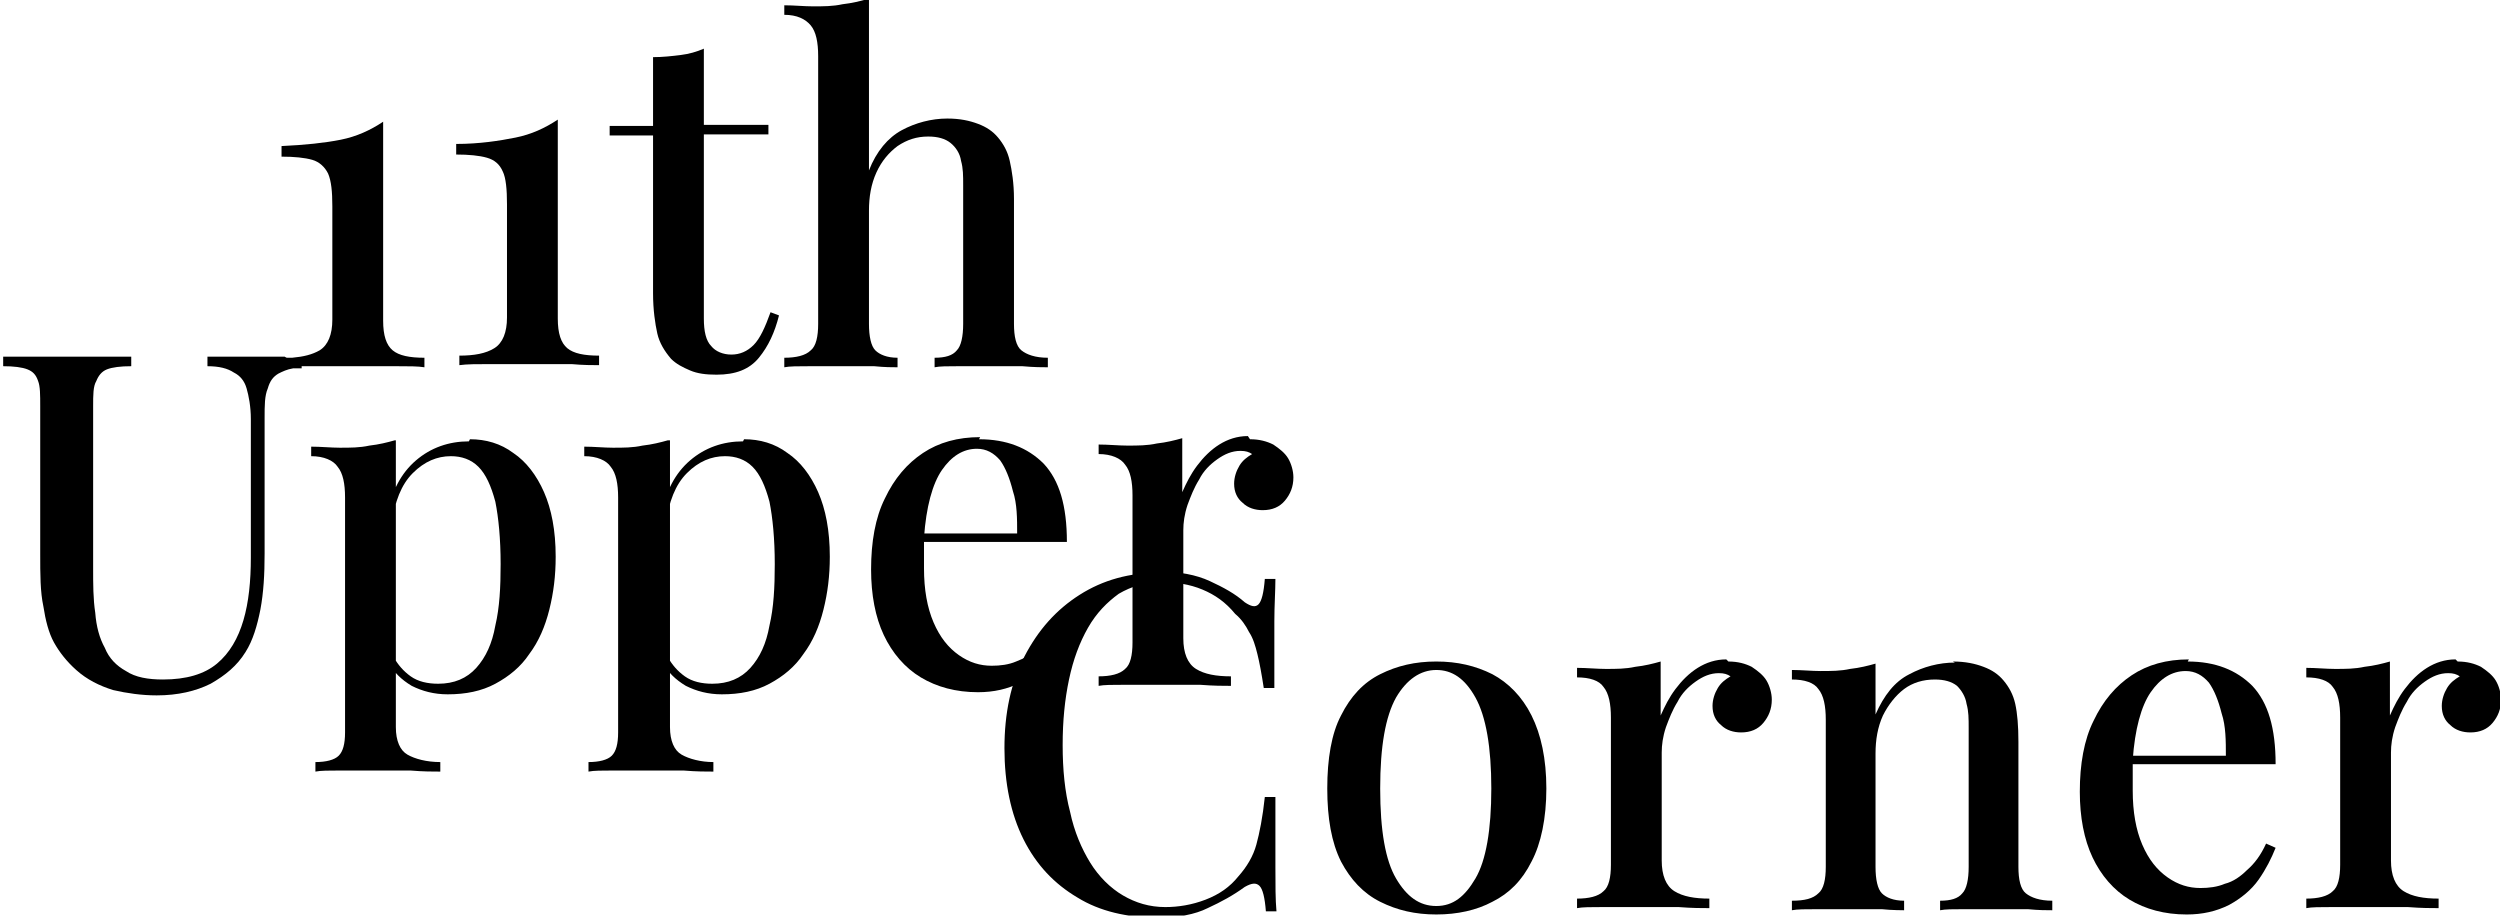
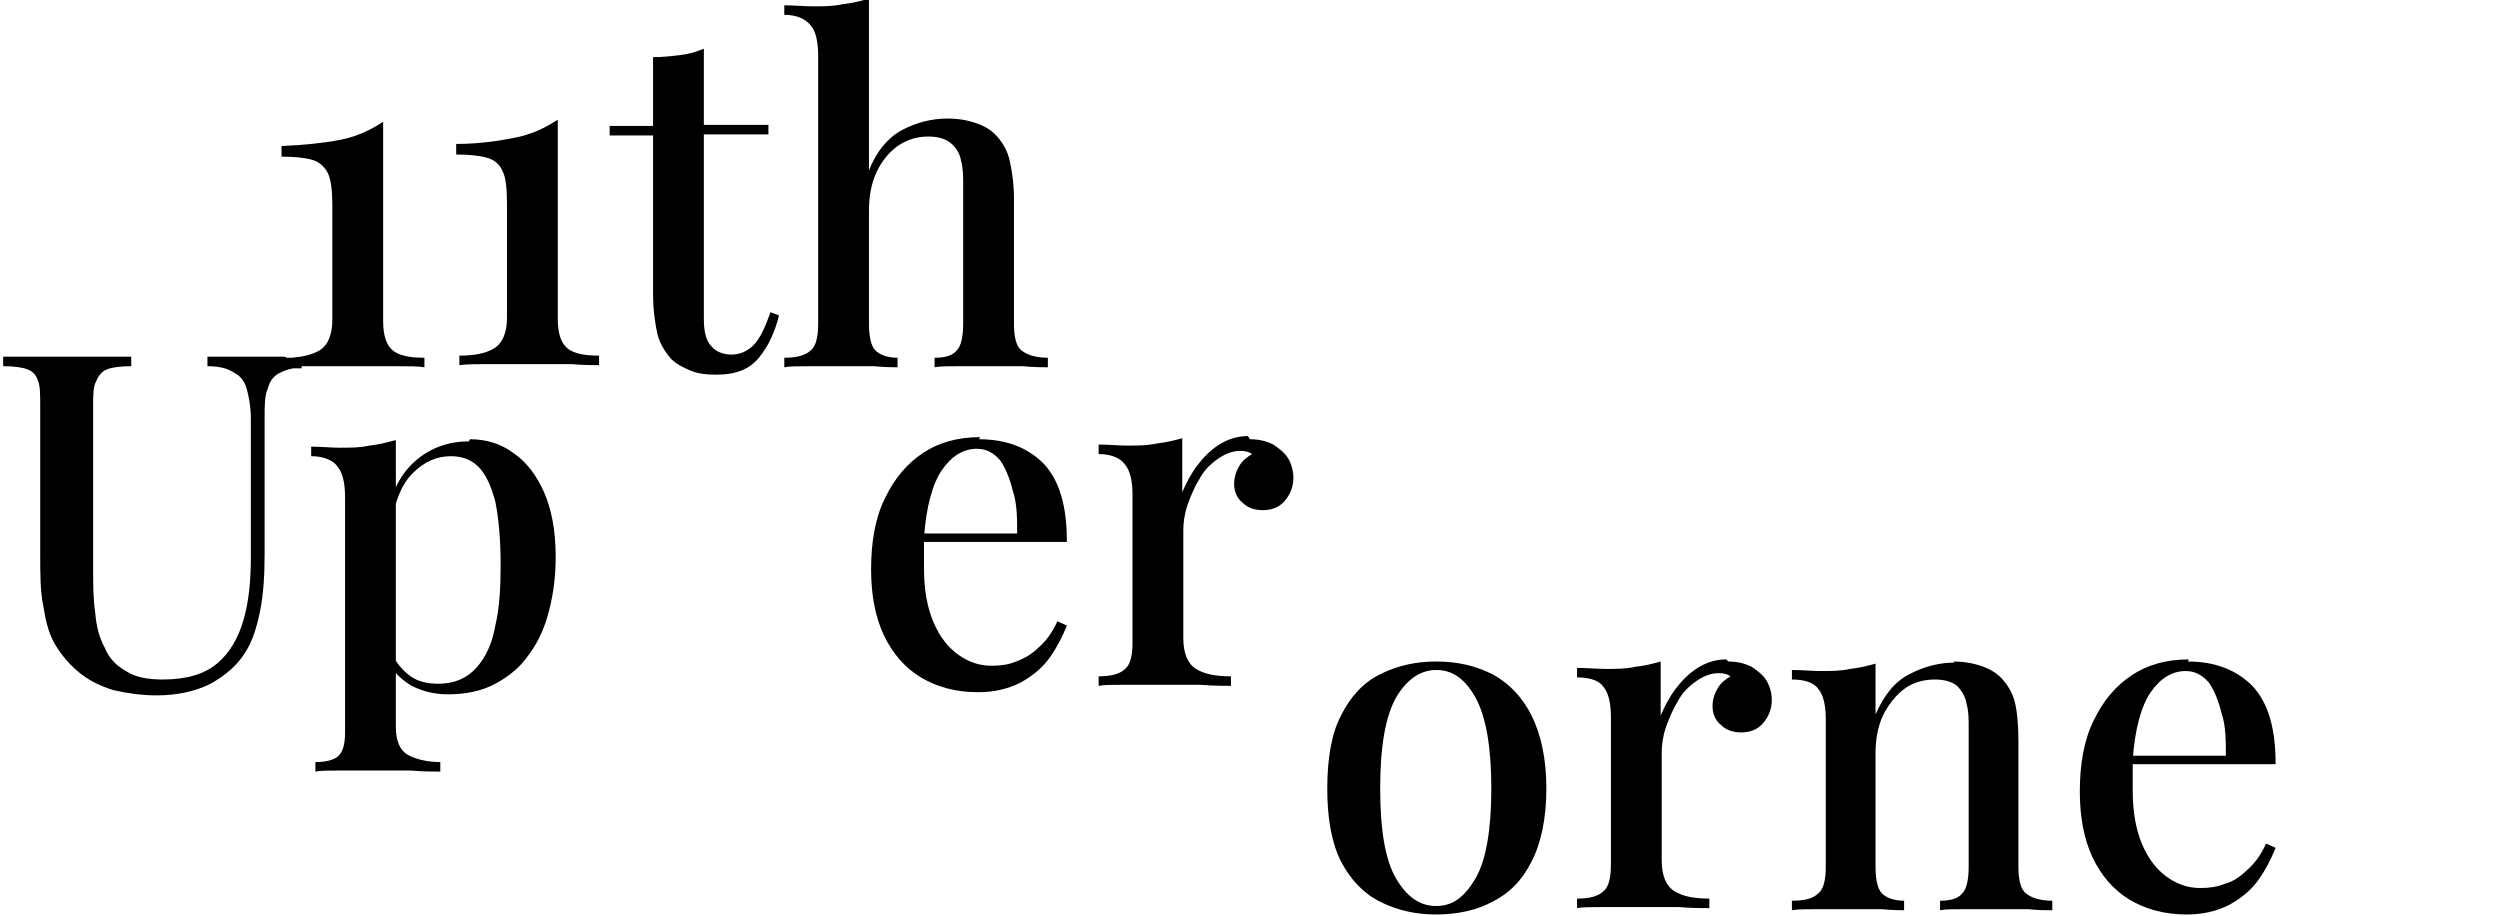
<svg xmlns="http://www.w3.org/2000/svg" id="Warstwa_2" data-name="Warstwa 2" viewBox="0 0 23.62 8.65">
  <defs>
    <style>
      .cls-1 {
        fill: #000;
        stroke-width: 0px;
      }
    </style>
  </defs>
  <g id="Warstwa_2-2" data-name="Warstwa 2">
    <g>
      <path class="cls-1" d="M2.69,3.37v.09s.03,0,.05,0h0c.07,0,.15,0,.25,0,.13,0,.27,0,.41,0,.12,0,.24,0,.35,0,.11,0,.2,0,.26.01v-.09c-.14,0-.24-.02-.3-.07-.06-.05-.09-.14-.09-.28v-1.88c-.12.08-.25.14-.4.17-.15.03-.34.05-.56.06v.1c.12,0,.22.01.29.03.07.02.12.07.15.13.03.07.04.17.04.31v1.07c0,.14-.04.24-.12.29-.07.04-.15.06-.26.07h-.07Z" />
      <path class="cls-1" d="M5.27,1.13v1.88c0,.14.03.23.09.28.06.05.16.07.3.07v.09c-.06,0-.15,0-.26-.01-.11,0-.23,0-.35,0-.14,0-.28,0-.41,0-.13,0-.23,0-.3.01v-.09c.14,0,.25-.02.33-.07.08-.05.12-.15.12-.29v-1.07c0-.14-.01-.25-.04-.31-.03-.07-.08-.11-.15-.13-.07-.02-.17-.03-.29-.03v-.1c.22,0,.41-.03.56-.06.15-.03.28-.09.4-.17" />
      <path class="cls-1" d="M6.65.45v.73h.61v.09h-.61v1.74c0,.12.02.21.07.26.04.05.11.08.19.08.08,0,.15-.03.21-.09.06-.06.11-.17.16-.31l.08.03c-.04.16-.1.29-.19.4-.09.11-.22.16-.4.16-.1,0-.18-.01-.25-.04-.07-.03-.13-.06-.18-.11-.06-.07-.11-.15-.13-.24-.02-.09-.04-.22-.04-.38v-1.49h-.41v-.09h.41v-.65c.09,0,.18-.01.26-.02.08-.01.15-.03.22-.06" />
      <path class="cls-1" d="M8.21,0v1.61c.07-.18.18-.31.31-.38.13-.07.28-.11.43-.11.12,0,.21.02.29.05.08.03.14.07.19.13.05.06.09.13.11.22.02.09.04.21.04.36v1.18c0,.12.02.21.07.25.05.04.13.07.25.07v.09c-.05,0-.13,0-.24-.01-.11,0-.21,0-.31,0s-.2,0-.3,0c-.1,0-.17,0-.22.01v-.09c.1,0,.17-.02.21-.07.04-.04.06-.13.06-.25v-1.31c0-.09,0-.16-.02-.23-.01-.07-.05-.13-.1-.17-.05-.04-.12-.06-.21-.06-.11,0-.2.03-.29.09-.08.06-.15.14-.2.25-.05.11-.07.23-.07.36v1.07c0,.12.02.21.06.25.04.04.11.07.21.07v.09c-.05,0-.12,0-.22-.01-.1,0-.19,0-.29,0s-.21,0-.32,0c-.11,0-.19,0-.24.01v-.09c.11,0,.2-.02.25-.07.05-.04.07-.13.07-.25V.53c0-.13-.02-.23-.07-.29-.05-.06-.13-.1-.25-.1V.05c.09,0,.19.01.27.01.1,0,.19,0,.28-.02.09-.01.17-.03.24-.05" />
      <path class="cls-1" d="M2.69,3.37s-.04,0-.05,0c-.07,0-.15,0-.22,0s-.15,0-.24,0c-.09,0-.16,0-.22,0v.09c.11,0,.19.02.25.06.06.03.1.08.12.15.02.07.04.17.04.29v1.31c0,.22-.02.42-.07.59-.05.17-.13.31-.25.41-.12.1-.29.15-.51.15-.14,0-.26-.02-.35-.08-.09-.05-.16-.12-.2-.22-.05-.09-.08-.2-.09-.33-.02-.13-.02-.27-.02-.42v-1.53c0-.11,0-.19.03-.24.02-.05.05-.09.1-.11.05-.02.13-.03.23-.03v-.09c-.07,0-.16,0-.27,0-.11,0-.22,0-.33,0-.12,0-.24,0-.35,0-.11,0-.19,0-.26,0v.09c.1,0,.18.01.23.03.05.02.08.05.1.11.02.05.02.13.02.24v1.39c0,.2,0,.36.03.5.02.13.05.25.1.34.05.09.12.18.21.26.1.09.22.15.35.19.13.03.27.05.41.05.2,0,.37-.04.51-.11.14-.08.25-.17.33-.3.07-.11.11-.25.14-.4.03-.16.04-.33.04-.53v-1.28c0-.12,0-.21.03-.28.02-.07.05-.11.1-.14.04-.02.08-.04.14-.05h0s.05,0,.08,0v-.09s-.04,0-.06,0h-.07Z" />
      <path class="cls-1" d="M3.74,4.16v2.71c0,.13.04.22.11.26.07.04.18.07.31.07v.09c-.07,0-.16,0-.28-.01-.12,0-.25,0-.39,0-.1,0-.19,0-.29,0-.09,0-.17,0-.22.01v-.09c.1,0,.18-.02.22-.06.04-.04.06-.11.06-.22v-2.22c0-.13-.02-.23-.07-.29-.04-.06-.13-.1-.25-.1v-.09c.09,0,.19.01.27.01.1,0,.19,0,.28-.02.09-.01.17-.03.24-.05M4.44,4.15c.15,0,.29.04.41.13.12.08.22.21.29.37.07.16.11.36.11.61,0,.18-.02.34-.06.5-.04.16-.1.3-.19.42-.08.12-.19.21-.32.28-.13.07-.28.1-.45.1-.13,0-.24-.03-.34-.08-.1-.06-.17-.13-.21-.21l.04-.06c.04.07.09.13.16.18.07.05.16.07.26.07.15,0,.27-.05.36-.15.09-.1.15-.23.18-.4.04-.17.05-.36.05-.58,0-.24-.02-.44-.05-.59-.04-.15-.09-.26-.16-.33s-.16-.1-.26-.1c-.13,0-.25.05-.36.16-.11.11-.17.27-.2.48l-.04-.09c.04-.22.13-.39.27-.51.14-.12.31-.18.5-.18" />
-       <path class="cls-1" d="M6.33,4.16v2.71c0,.13.04.22.11.26.07.04.18.07.3.07v.09c-.07,0-.16,0-.28-.01-.12,0-.25,0-.39,0-.1,0-.19,0-.29,0-.09,0-.17,0-.22.01v-.09c.1,0,.18-.02.22-.06.04-.04.06-.11.06-.22v-2.22c0-.13-.02-.23-.07-.29-.04-.06-.13-.1-.25-.1v-.09c.09,0,.19.01.27.01.1,0,.19,0,.28-.02.09-.01.17-.03.24-.05M7.03,4.15c.15,0,.29.04.41.13.12.08.22.21.29.37.07.16.11.36.11.61,0,.18-.02.34-.06.5-.04.16-.1.3-.19.42-.08.12-.19.21-.32.28-.13.07-.28.1-.45.1-.13,0-.24-.03-.34-.08-.1-.06-.17-.13-.21-.21l.04-.06c.04.07.09.13.16.18.07.05.16.07.26.07.15,0,.27-.05.36-.15.09-.1.15-.23.18-.4.04-.17.05-.36.05-.58,0-.24-.02-.44-.05-.59-.04-.15-.09-.26-.16-.33-.07-.07-.16-.1-.26-.1-.13,0-.25.05-.36.16-.11.11-.17.27-.2.48l-.04-.09c.04-.22.13-.39.27-.51.14-.12.31-.18.5-.18" />
      <path class="cls-1" d="M9.25,4.15c.26,0,.46.08.61.23.15.16.22.4.22.74h-1.53v-.08s1.06,0,1.06,0c0-.14,0-.28-.04-.4-.03-.12-.07-.22-.12-.29-.06-.07-.13-.11-.22-.11-.13,0-.24.07-.33.2-.09.13-.15.35-.17.64v.02s0,.09,0,.13c0,.05,0,.1,0,.14,0,.2.03.37.09.51.06.14.14.24.24.31.1.07.2.1.31.1.08,0,.16-.01.23-.04.08-.03.15-.07.21-.13.07-.06.13-.14.18-.25l.09.04c-.04.1-.09.2-.16.3-.07.1-.17.18-.28.24-.12.06-.25.09-.4.09-.21,0-.39-.05-.54-.14-.15-.09-.27-.23-.35-.4-.08-.17-.12-.38-.12-.62,0-.26.04-.49.13-.67.09-.19.21-.33.36-.43.15-.1.33-.15.54-.15" />
      <path class="cls-1" d="M11.81,4.15c.09,0,.16.02.22.05.06.04.11.08.14.13.03.05.05.12.05.18,0,.09-.03.16-.08.22-.05.06-.12.09-.21.09-.07,0-.14-.02-.19-.07-.05-.04-.08-.1-.08-.18,0-.06.02-.12.05-.17.03-.05.07-.08.12-.11-.03-.02-.06-.03-.11-.03-.08,0-.15.03-.22.08-.07.05-.13.11-.17.19-.05.08-.08.16-.11.24-.03.09-.04.17-.04.24v1.02c0,.14.04.24.12.29.08.05.19.07.33.07v.09c-.07,0-.16,0-.29-.01-.13,0-.26,0-.4,0-.11,0-.21,0-.32,0-.11,0-.19,0-.24.01v-.09c.11,0,.2-.02.25-.07.05-.04.07-.13.07-.25v-1.39c0-.13-.02-.23-.07-.29-.04-.06-.13-.1-.25-.1v-.09c.09,0,.19.01.27.01.1,0,.19,0,.28-.02.09-.01.17-.03.24-.05v.51c.04-.09.08-.17.14-.25.06-.08.13-.15.21-.2.08-.05.17-.08.27-.08" />
-       <path class="cls-1" d="M10.95,5.4c.19,0,.35.03.48.09.13.06.24.12.33.2.06.04.1.05.13.02.03-.03.05-.11.06-.24h.1c0,.11-.01.25-.01.4,0,.16,0,.37,0,.63h-.1c-.02-.13-.04-.24-.06-.32-.02-.08-.04-.15-.08-.21-.03-.06-.07-.12-.13-.17-.09-.11-.19-.18-.31-.23s-.25-.07-.39-.07c-.15,0-.28.04-.4.11-.11.08-.21.18-.29.32-.08.14-.14.3-.18.49-.04.19-.06.39-.06.62s.02.44.07.63c.04.19.11.35.19.48.08.13.19.24.31.31.12.07.25.11.4.11.12,0,.25-.02.38-.07.13-.05.23-.12.31-.22.08-.09.14-.19.17-.3.03-.11.06-.26.08-.45h.1c0,.27,0,.49,0,.66,0,.17,0,.31.01.42h-.1c-.01-.13-.03-.21-.06-.24-.03-.03-.07-.03-.14.01-.11.08-.22.14-.35.2-.12.06-.28.09-.47.09-.29,0-.55-.06-.76-.19-.22-.13-.39-.31-.51-.55-.12-.24-.18-.53-.18-.86s.06-.62.19-.87c.13-.25.3-.44.52-.58.22-.14.47-.21.76-.21" />
      <path class="cls-1" d="M13.57,6.25c.2,0,.37.04.53.12.15.08.28.21.37.39.09.18.14.41.14.69s-.05.52-.14.69c-.09.18-.21.3-.37.38-.15.08-.33.12-.53.12s-.37-.04-.53-.12c-.16-.08-.28-.21-.37-.38-.09-.18-.13-.41-.13-.69s.04-.52.13-.69c.09-.18.21-.31.37-.39.16-.08.33-.12.53-.12M13.57,6.33c-.15,0-.28.09-.38.26-.1.18-.15.46-.15.86s.05.68.15.85c.1.17.22.26.38.26s.27-.09.37-.26c.1-.17.15-.46.15-.85s-.05-.68-.15-.86c-.1-.18-.22-.26-.37-.26" />
      <path class="cls-1" d="M16.33,6.25c.09,0,.16.02.22.05.06.04.11.08.14.13.03.05.05.12.05.18,0,.09-.03.16-.08.22-.05.06-.12.09-.21.09-.07,0-.14-.02-.19-.07-.05-.04-.08-.1-.08-.18,0-.06.02-.12.05-.17.03-.05.07-.08.12-.11-.03-.02-.06-.03-.11-.03-.08,0-.15.03-.22.08-.07.05-.13.11-.17.19-.05.08-.08.16-.11.24-.03.09-.04.17-.04.24v1.02c0,.14.04.24.12.29.08.05.19.07.33.07v.09c-.07,0-.16,0-.29-.01-.13,0-.26,0-.4,0-.11,0-.21,0-.32,0-.11,0-.19,0-.24.01v-.09c.11,0,.2-.02.25-.07.05-.04.07-.13.07-.25v-1.39c0-.13-.02-.23-.07-.29-.04-.06-.13-.09-.25-.09v-.09c.09,0,.19.01.27.01.1,0,.19,0,.28-.02.09-.01.17-.03.24-.05v.51c.04-.09.08-.17.14-.25.06-.08.13-.15.21-.2.08-.05.17-.08.27-.08" />
      <path class="cls-1" d="M18.45,6.25c.12,0,.21.02.29.05.08.03.14.07.19.13.05.06.09.13.11.22.02.09.03.21.03.36v1.18c0,.12.02.21.07.25.05.04.13.07.25.07v.09c-.05,0-.13,0-.23-.01-.11,0-.21,0-.31,0s-.2,0-.3,0c-.1,0-.17,0-.22.01v-.09c.1,0,.17-.02.21-.07.04-.04.06-.13.06-.25v-1.31c0-.09,0-.16-.02-.23-.01-.07-.05-.13-.09-.17-.05-.04-.12-.06-.21-.06-.11,0-.21.03-.29.09-.08.06-.15.15-.2.25-.05.11-.07.23-.07.36v1.07c0,.12.02.21.06.25.04.04.11.07.21.07v.09s-.12,0-.21-.01c-.1,0-.2,0-.3,0s-.2,0-.31,0c-.11,0-.19,0-.24.01v-.09c.12,0,.2-.02.25-.07.05-.04.07-.13.07-.25v-1.39c0-.13-.02-.23-.07-.29-.04-.06-.13-.09-.25-.09v-.09c.09,0,.19.01.27.01.1,0,.19,0,.28-.02.09-.01.17-.03.24-.05v.48c.08-.18.18-.31.32-.38.13-.07.28-.11.43-.11" />
      <path class="cls-1" d="M20.67,6.25c.26,0,.46.08.61.23.15.16.22.4.22.74h-1.53v-.08s1.06,0,1.06,0c0-.14,0-.28-.04-.4-.03-.12-.07-.22-.12-.29-.06-.07-.13-.11-.22-.11-.13,0-.24.07-.33.2-.09.13-.15.35-.17.64v.02s0,.09,0,.13c0,.05,0,.1,0,.14,0,.2.03.37.09.51.06.14.14.24.24.31.1.07.2.1.31.1.08,0,.16-.01.23-.04.08-.02.15-.07.21-.13.07-.06.13-.14.18-.25l.09.04c-.04.1-.09.2-.16.3-.07.1-.17.18-.28.24-.12.06-.25.09-.4.09-.21,0-.39-.05-.54-.14-.15-.09-.27-.23-.35-.4-.08-.17-.12-.38-.12-.62,0-.26.04-.49.13-.67.09-.19.21-.33.36-.43.15-.1.33-.15.54-.15" />
-       <path class="cls-1" d="M23.22,6.25c.09,0,.16.02.22.05.06.04.11.08.14.13.03.05.05.12.05.18,0,.09-.03.16-.08.22-.05.06-.12.09-.21.09-.07,0-.14-.02-.19-.07-.05-.04-.08-.1-.08-.18,0-.06.02-.12.05-.17.03-.05.07-.08.12-.11-.03-.02-.06-.03-.11-.03-.08,0-.15.03-.22.08-.07.05-.13.11-.17.19-.05.08-.08.16-.11.24-.03.09-.04.17-.04.24v1.02c0,.14.04.24.12.29.08.05.19.07.33.07v.09c-.07,0-.16,0-.29-.01-.13,0-.26,0-.4,0-.11,0-.21,0-.32,0-.11,0-.19,0-.24.01v-.09c.11,0,.2-.02.25-.07.05-.04.07-.13.07-.25v-1.39c0-.13-.02-.23-.07-.29-.04-.06-.13-.09-.25-.09v-.09c.09,0,.19.01.27.01.1,0,.19,0,.28-.02.09-.01.17-.03.24-.05v.51c.04-.09.08-.17.14-.25.06-.08.13-.15.21-.2.08-.05.17-.08.27-.08" />
    </g>
  </g>
</svg>